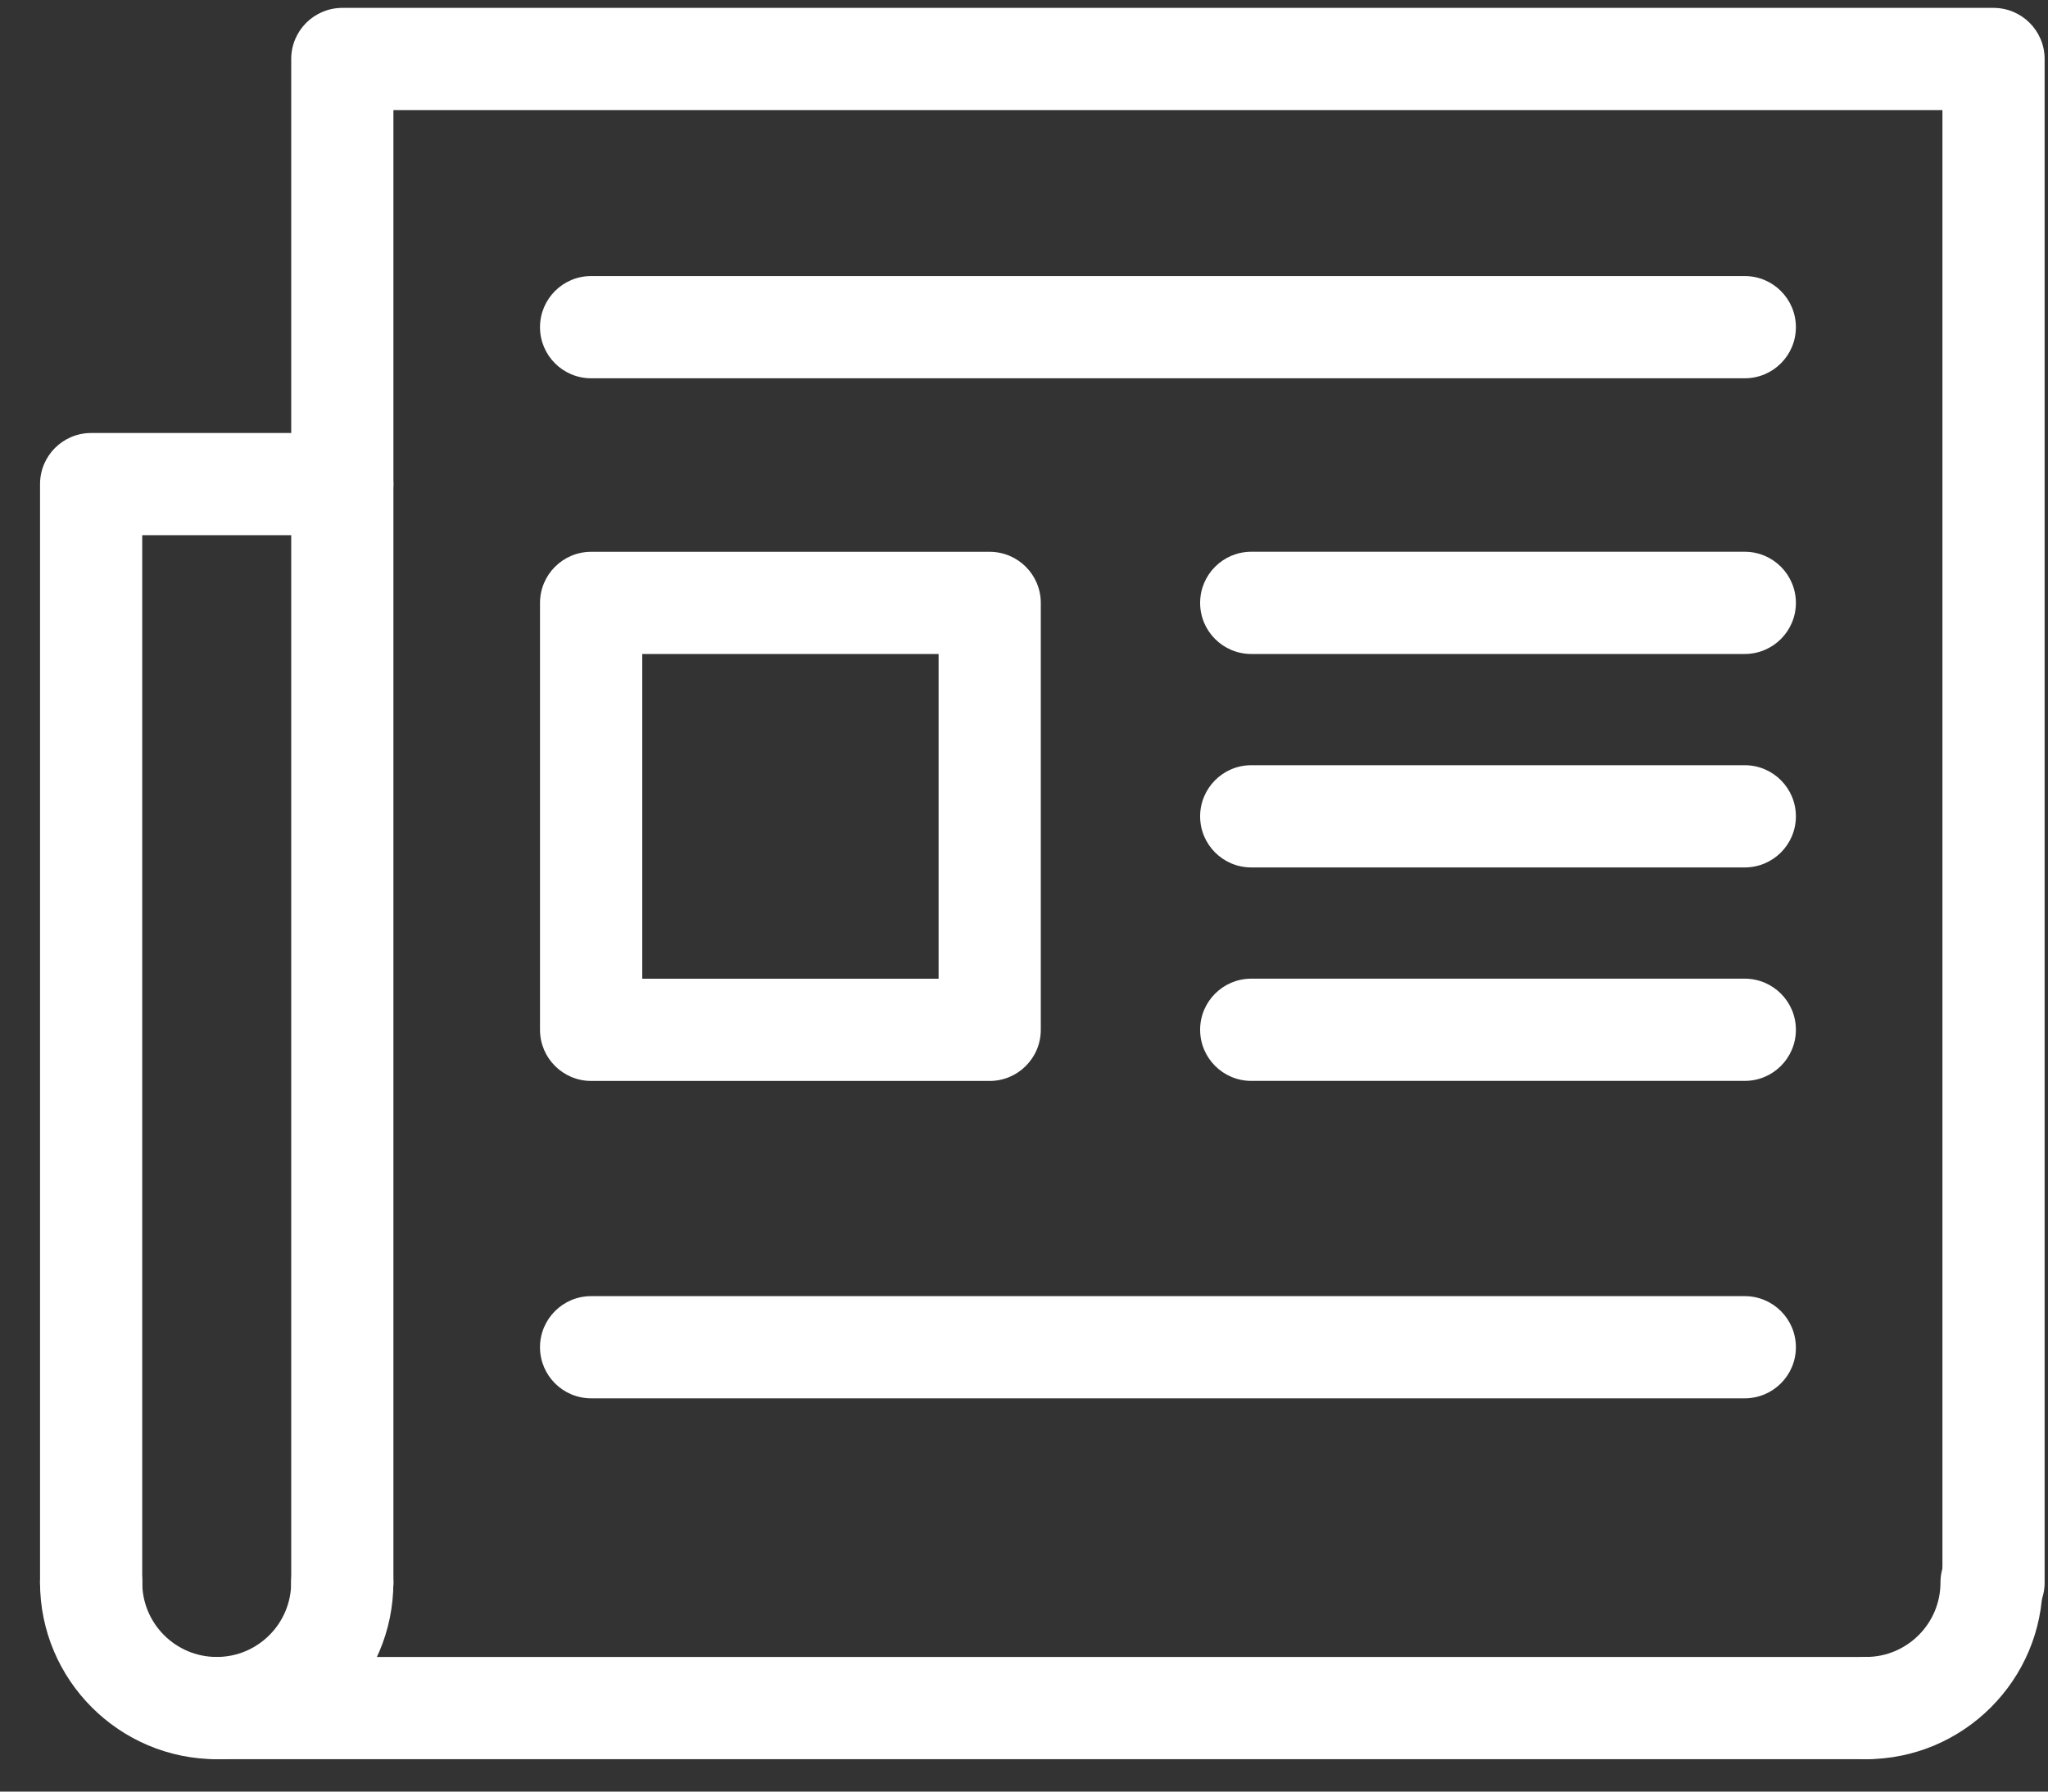
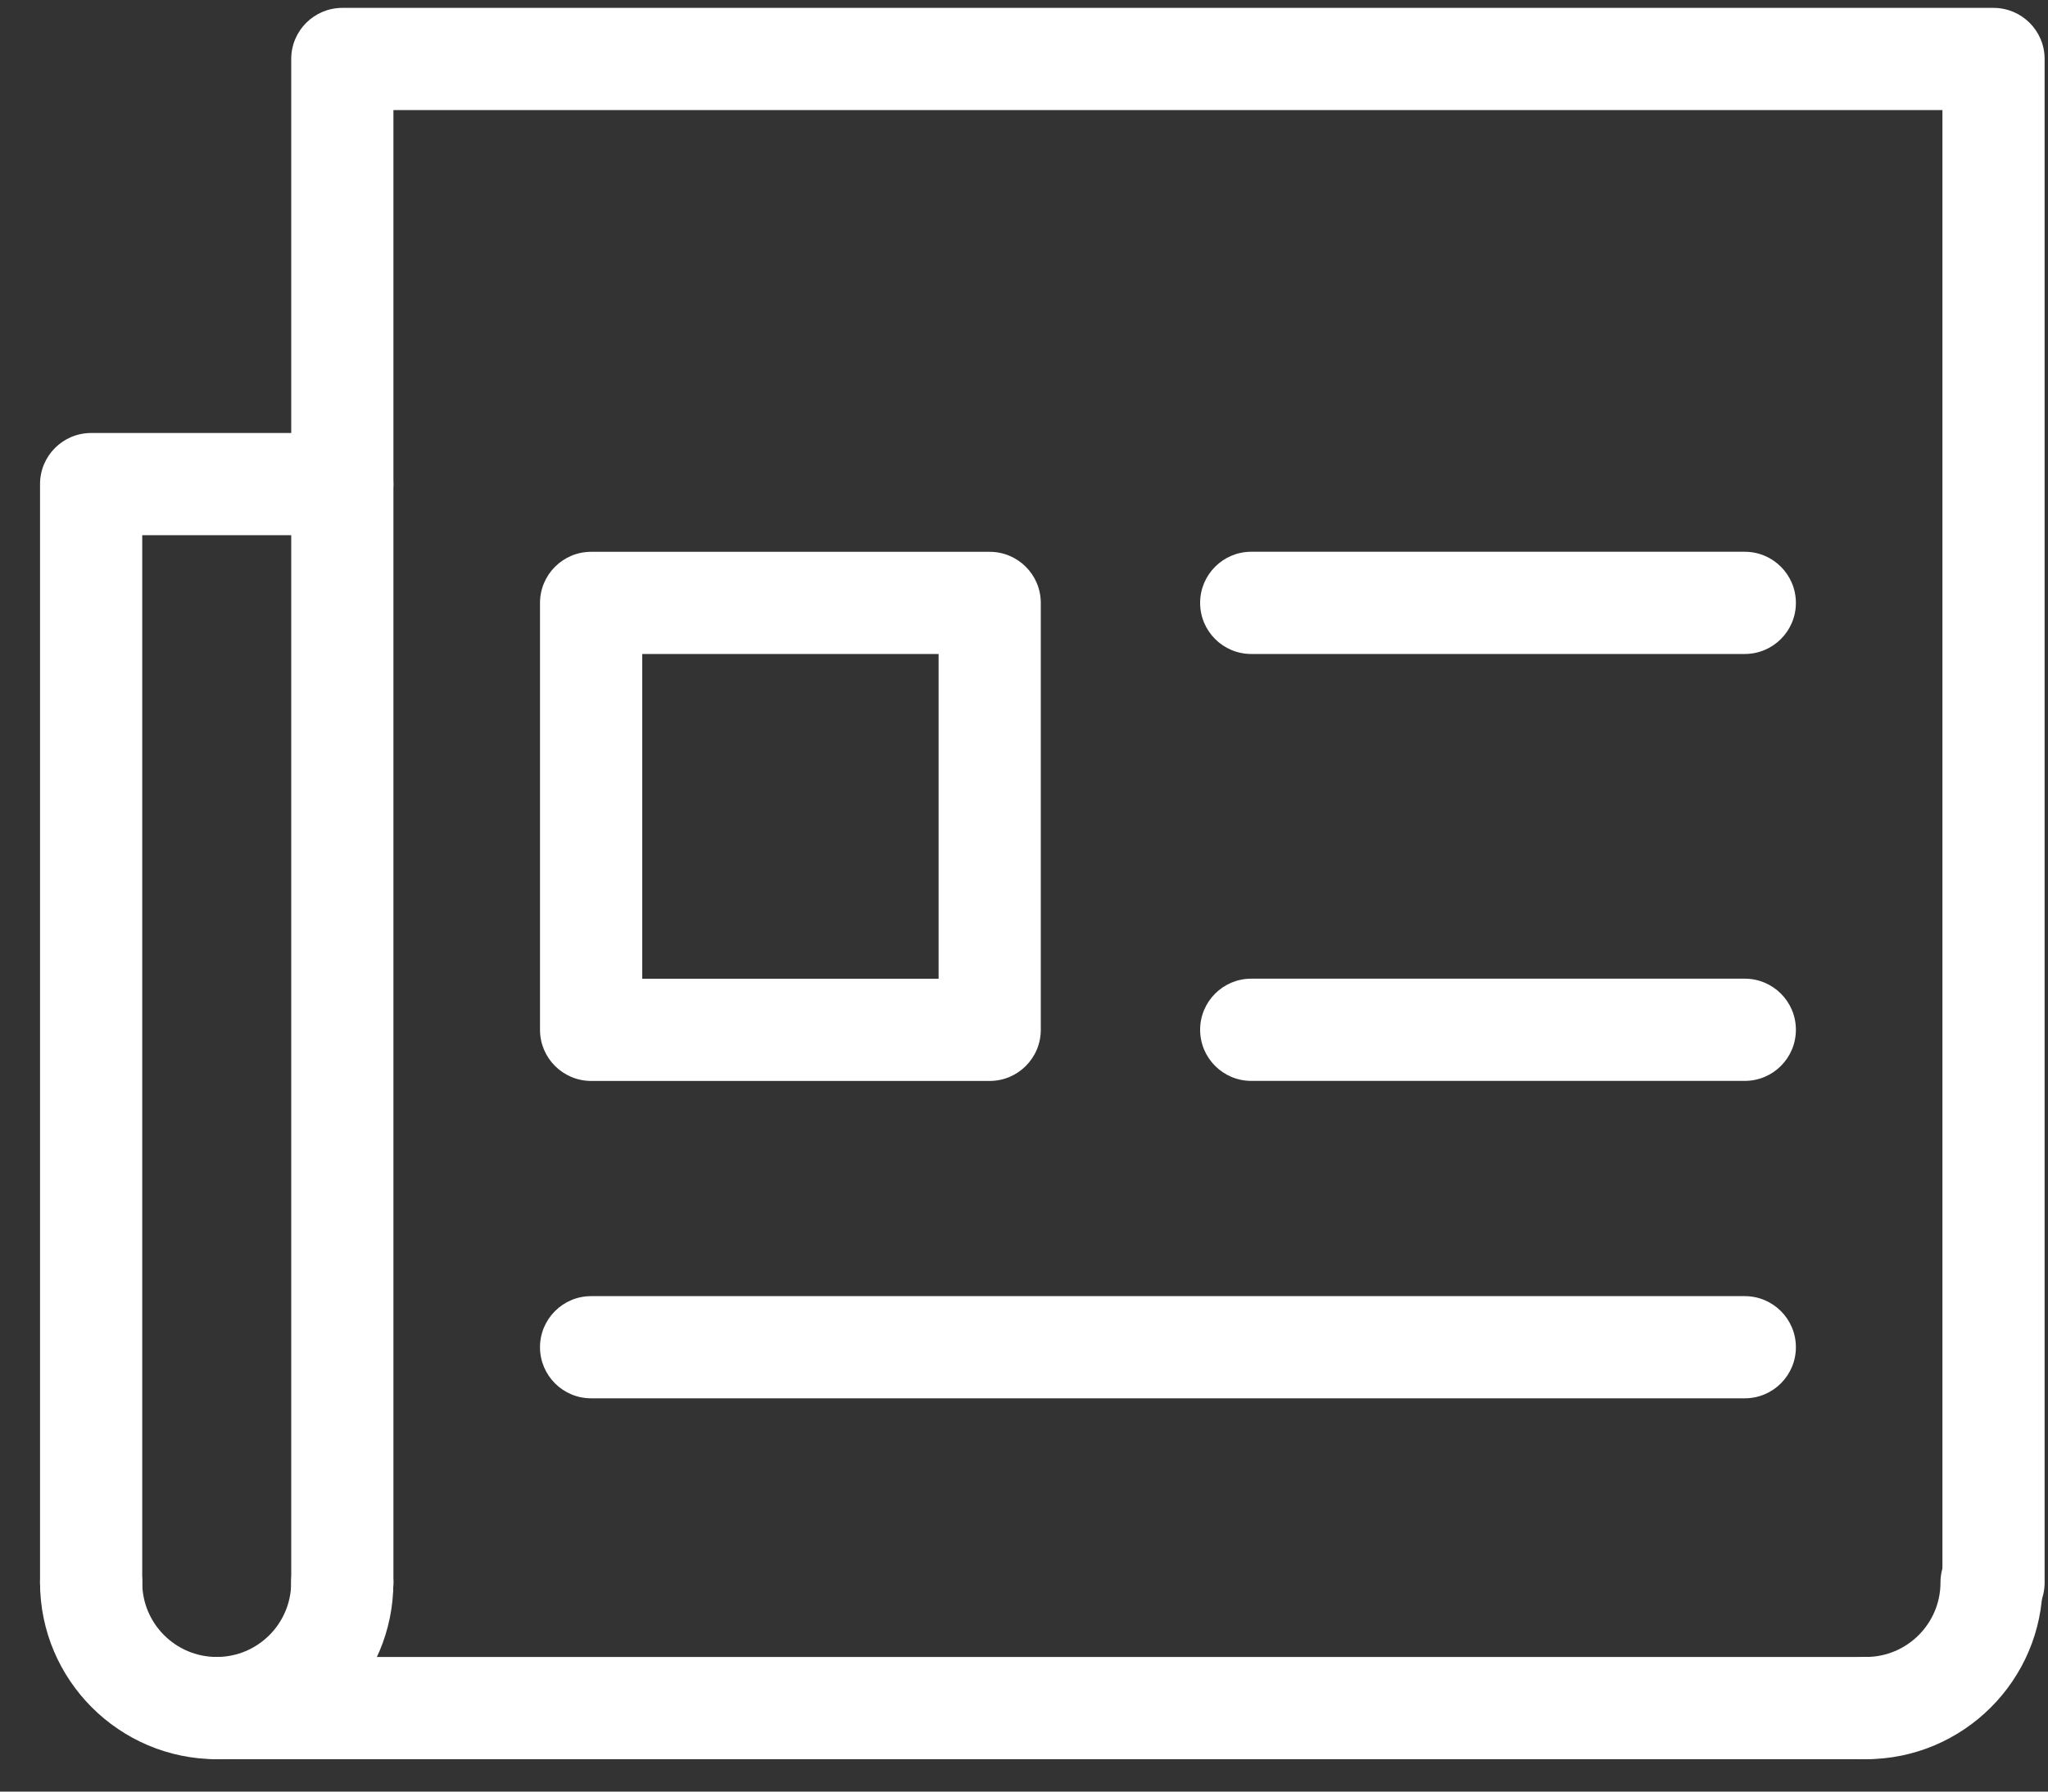
<svg xmlns="http://www.w3.org/2000/svg" width="40" height="35" viewBox="0 0 40 35" fill="none">
  <rect x="0" y="0" width="40" height="35" fill="#333333" stroke="none" />
  <path d="M4.233 34.367C6.135 34.367 7.683 32.819 7.683 30.916C7.683 30.364 7.238 29.917 6.686 29.917C6.134 29.917 5.687 30.364 5.687 30.916C5.687 31.718 5.036 32.37 4.233 32.37C3.43 32.37 2.778 31.718 2.778 30.916C2.778 30.364 2.332 29.917 1.78 29.917C1.228 29.917 0.782 30.364 0.782 30.916C0.782 32.819 2.331 34.367 4.233 34.367Z" fill="white" />
  <path d="M36.445 34.367C38.348 34.367 39.896 32.819 39.896 30.916C39.896 30.364 39.449 29.917 38.898 29.917C38.347 29.917 37.9 30.364 37.9 30.916C37.9 31.718 37.248 32.37 36.445 32.37C35.893 32.37 35.447 32.818 35.447 33.369C35.447 33.92 35.894 34.367 36.445 34.367Z" fill="white" />
  <path d="M6.687 31.914C7.239 31.914 7.684 31.468 7.684 30.916V2.15H37.938V30.917C37.938 31.468 38.385 31.915 38.935 31.915C39.487 31.915 39.934 31.469 39.934 30.917V1.152C39.934 0.601 39.487 0.154 38.935 0.154H6.687C6.135 0.154 5.688 0.601 5.688 1.152V30.917C5.688 31.468 6.135 31.914 6.687 31.914Z" fill="white" />
  <path d="M4.233 34.367H36.445C36.997 34.367 37.443 33.92 37.443 33.369C37.443 32.818 36.997 32.37 36.445 32.37H4.233C3.681 32.37 3.234 32.818 3.234 33.369C3.234 33.92 3.682 34.367 4.233 34.367Z" fill="white" />
  <path d="M1.78 31.914C2.332 31.914 2.778 31.468 2.778 30.916V10.455H6.686C7.238 10.455 7.683 10.009 7.683 9.457C7.683 8.906 7.238 8.459 6.686 8.459H1.78C1.228 8.459 0.782 8.906 0.782 9.457V30.915C0.782 31.468 1.229 31.914 1.78 31.914Z" fill="white" />
  <path d="M10.547 20.118V11.779C10.547 11.228 10.994 10.78 11.545 10.78H19.329C19.881 10.78 20.328 11.227 20.328 11.779V20.118C20.328 20.669 19.881 21.117 19.329 21.117H11.545C10.994 21.116 10.547 20.669 10.547 20.118ZM18.332 12.776H12.544V19.12H18.332V12.776Z" fill="white" />
-   <path d="M11.545 7.39H34.077C34.629 7.39 35.076 6.944 35.076 6.392C35.076 5.84 34.629 5.393 34.077 5.393H11.545C10.994 5.393 10.547 5.84 10.547 6.392C10.547 6.943 10.994 7.39 11.545 7.39Z" fill="white" />
  <path d="M11.545 27.317H34.077C34.629 27.317 35.076 26.87 35.076 26.319C35.076 25.768 34.629 25.321 34.077 25.321H11.545C10.994 25.321 10.547 25.768 10.547 26.319C10.547 26.87 10.994 27.317 11.545 27.317Z" fill="white" />
  <path d="M24.439 12.776H34.077C34.629 12.776 35.076 12.329 35.076 11.778C35.076 11.227 34.629 10.779 34.077 10.779H24.439C23.887 10.779 23.44 11.226 23.44 11.778C23.44 12.33 23.888 12.776 24.439 12.776Z" fill="white" />
-   <path d="M24.439 16.946H34.077C34.629 16.946 35.076 16.499 35.076 15.948C35.076 15.397 34.629 14.949 34.077 14.949H24.439C23.887 14.949 23.44 15.397 23.44 15.948C23.44 16.5 23.888 16.946 24.439 16.946Z" fill="white" />
  <path d="M24.439 21.116H34.077C34.629 21.116 35.076 20.669 35.076 20.117C35.076 19.566 34.629 19.119 34.077 19.119H24.439C23.887 19.119 23.44 19.566 23.44 20.117C23.44 20.669 23.888 21.116 24.439 21.116Z" fill="white" />
</svg>